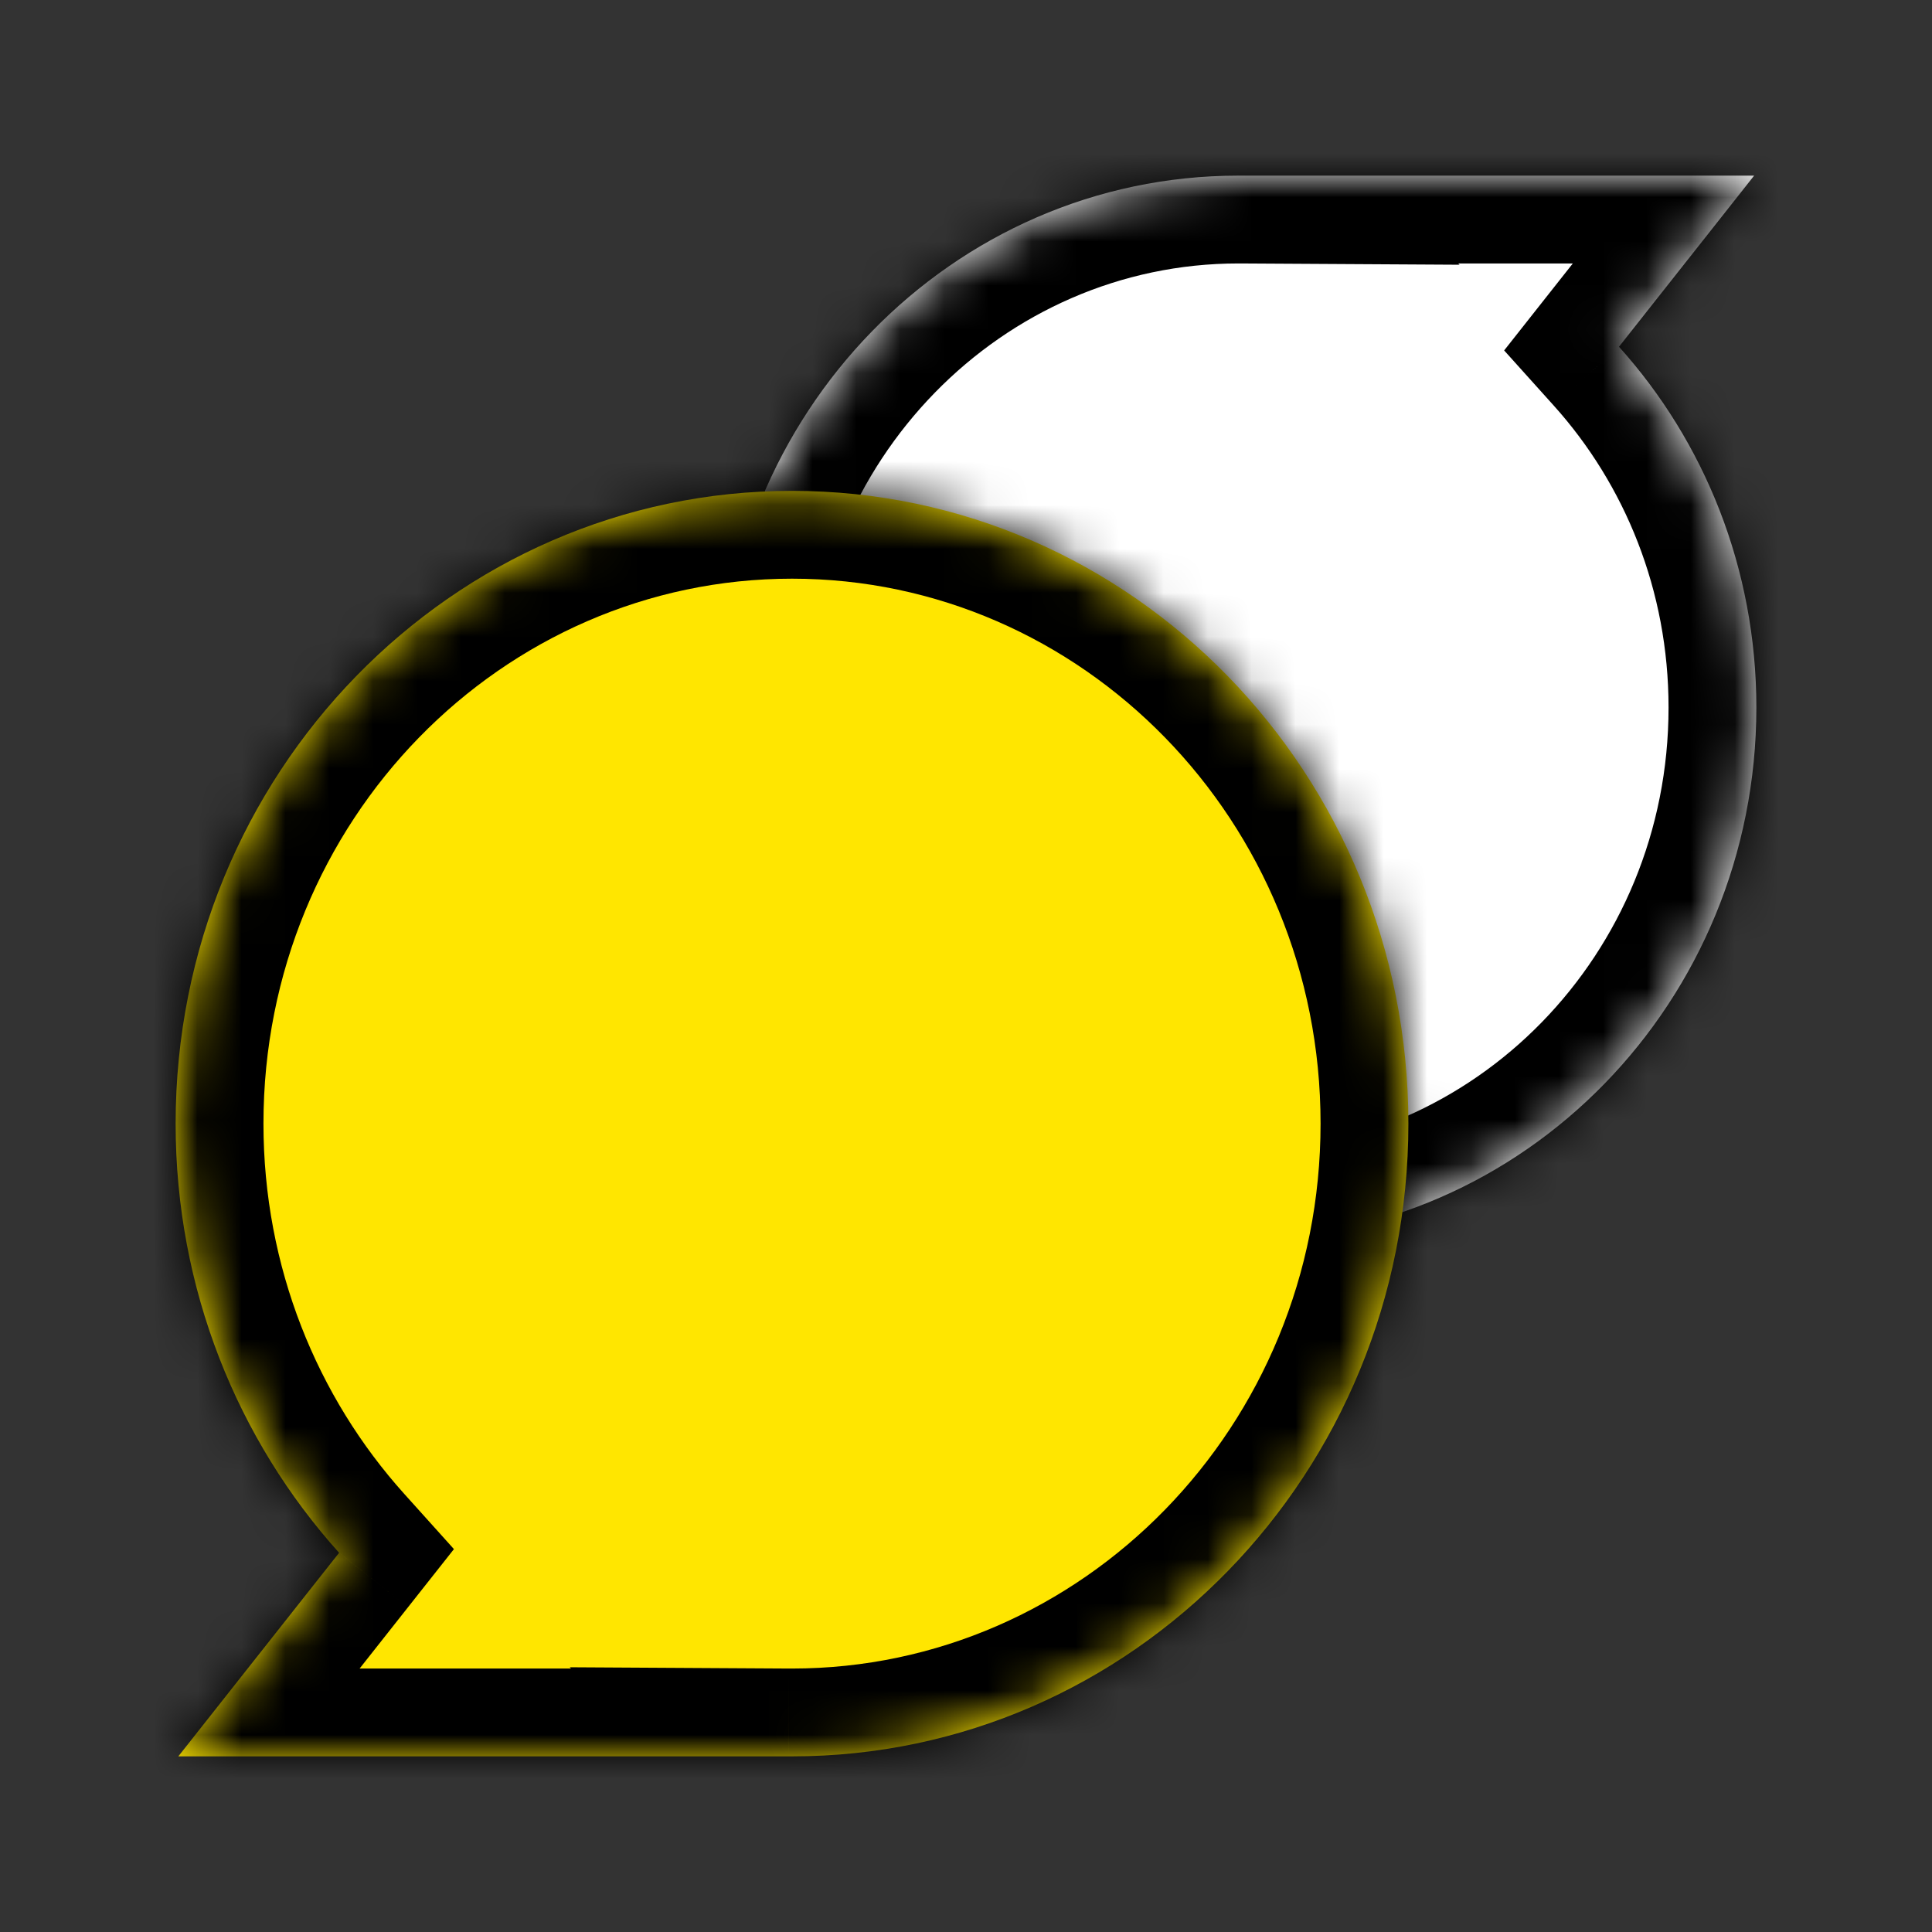
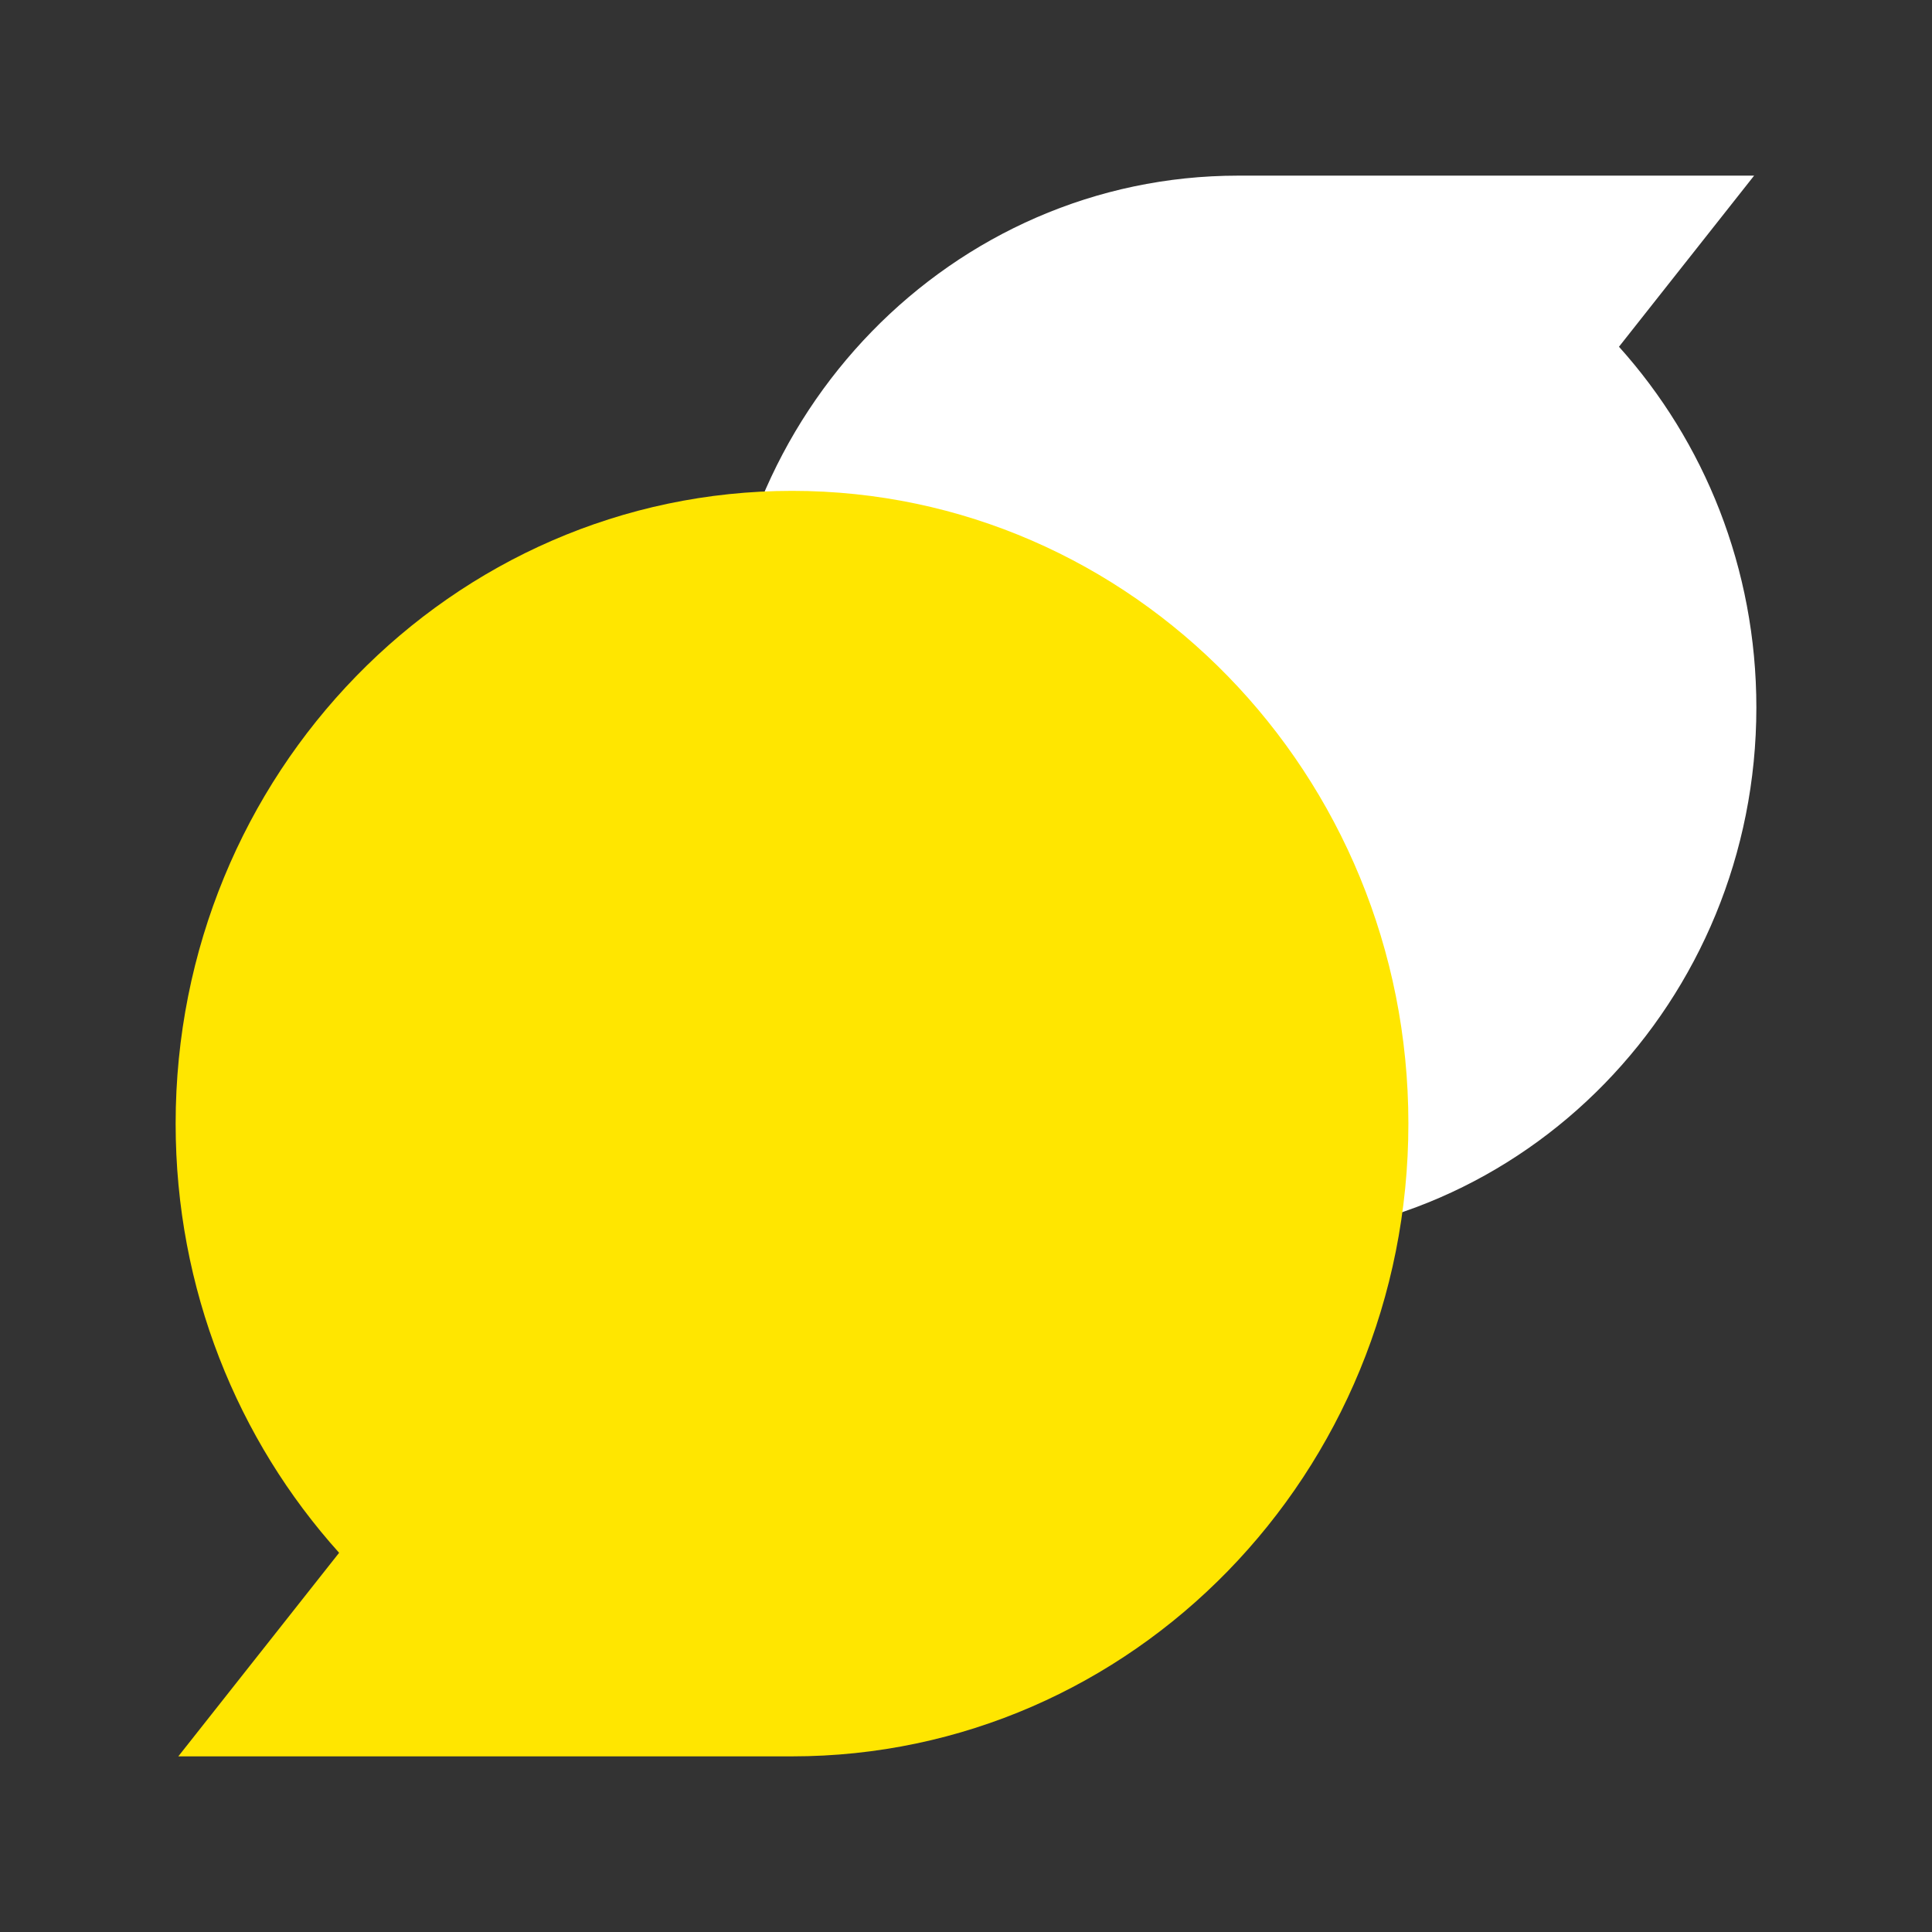
<svg xmlns="http://www.w3.org/2000/svg" width="44" height="44" viewBox="0 0 44 44" fill="none">
  <rect x="0" y="0" width="44" height="44" fill="#333333" stroke="none" />
  <g id="æè¡è¨è«">
    <g id="Group 26">
-       <path id="Vector" d="M17.401 16.114C17.401 14.727 17.653 13.403 18.105 12.179C25.251 12.217 31.075 18.181 31.075 25.589C31.075 26.006 31.05 26.421 31.007 26.839C30.11 27.089 29.17 27.227 28.201 27.227C22.261 27.227 17.401 22.276 17.401 16.114Z" fill="#56A54B" stroke="black" stroke-width="2" />
      <g id="Union">
        <mask id="path-2-inside-1_173_1328" fill="white">
-           <path fill-rule="evenodd" clip-rule="evenodd" d="M40 16.113C40 22.803 34.717 28.226 28.201 28.226C21.684 28.226 16.401 22.803 16.401 16.113C16.401 9.423 21.684 4 28.201 4C28.223 4 28.246 4 28.268 4L28.268 4H39.949L36.871 7.897C38.813 10.056 40 12.942 40 16.113Z" />
-         </mask>
+           </mask>
        <path fill-rule="evenodd" clip-rule="evenodd" d="M40 16.113C40 22.803 34.717 28.226 28.201 28.226C21.684 28.226 16.401 22.803 16.401 16.113C16.401 9.423 21.684 4 28.201 4C28.223 4 28.246 4 28.268 4L28.268 4H39.949L36.871 7.897C38.813 10.056 40 12.942 40 16.113Z" fill="white" />
-         <path d="M28.268 4L28.257 6L33.241 6.029L29.659 2.563L28.268 4ZM28.268 4V2H23.325L26.877 5.437L28.268 4ZM39.949 4L41.519 5.24L44.077 2H39.949V4ZM36.871 7.897L35.301 6.657L34.256 7.981L35.384 9.235L36.871 7.897ZM28.201 30.226C35.871 30.226 42 23.858 42 16.113H38C38 21.748 33.564 26.226 28.201 26.226V30.226ZM14.401 16.113C14.401 23.858 20.53 30.226 28.201 30.226V26.226C22.838 26.226 18.401 21.748 18.401 16.113H14.401ZM28.201 2C20.53 2 14.401 8.368 14.401 16.113H18.401C18.401 10.478 22.838 6 28.201 6V2ZM28.28 2C28.253 2 28.227 2 28.201 2V6C28.219 6 28.238 6 28.257 6L28.28 2ZM26.877 5.437L26.878 5.437L29.659 2.563L29.659 2.563L26.877 5.437ZM39.949 2H28.268V6H39.949V2ZM38.441 9.137L41.519 5.24L38.38 2.76L35.301 6.657L38.441 9.137ZM42 16.113C42 12.436 40.622 9.076 38.358 6.559L35.384 9.235C37.005 11.036 38 13.449 38 16.113H42Z" fill="black" mask="url(#path-2-inside-1_173_1328)" />
      </g>
      <g id="Union_2">
        <mask id="path-4-inside-2_173_1328" fill="white">
-           <path fill-rule="evenodd" clip-rule="evenodd" d="M32.075 25.589C32.075 33.548 25.79 40 18.038 40C18.011 40 17.984 40 17.957 40L17.958 40H4.061L7.723 35.364C5.412 32.795 4 29.362 4 25.589C4 17.631 10.285 11.179 18.038 11.179C25.79 11.179 32.075 17.631 32.075 25.589Z" />
-         </mask>
+           </mask>
        <path fill-rule="evenodd" clip-rule="evenodd" d="M32.075 25.589C32.075 33.548 25.79 40 18.038 40C18.011 40 17.984 40 17.957 40L17.958 40H4.061L7.723 35.364C5.412 32.795 4 29.362 4 25.589C4 17.631 10.285 11.179 18.038 11.179C25.79 11.179 32.075 17.631 32.075 25.589Z" fill="#FFE600" />
-         <path d="M17.957 40L17.969 38L12.974 37.971L16.568 41.439L17.957 40ZM17.958 40V42H22.91L19.346 38.561L17.958 40ZM4.061 40L2.492 38.761L-0.067 42H4.061V40ZM7.723 35.364L9.292 36.604L10.338 35.28L9.21 34.026L7.723 35.364ZM18.038 42C26.944 42 34.075 34.603 34.075 25.589H30.075C30.075 32.493 24.637 38 18.038 38V42ZM17.946 42C17.976 42 18.007 42 18.038 42V38C18.015 38 17.992 38 17.969 38L17.946 42ZM19.346 38.561L19.346 38.56L16.568 41.439L16.569 41.439L19.346 38.561ZM4.061 42H17.958V38H4.061V42ZM6.153 34.124L2.492 38.761L5.631 41.24L9.292 36.604L6.153 34.124ZM2 25.589C2 29.868 3.603 33.775 6.236 36.702L9.21 34.026C7.221 31.816 6 28.855 6 25.589H2ZM18.038 9.179C9.131 9.179 2 16.576 2 25.589H6C6 18.686 11.438 13.179 18.038 13.179V9.179ZM34.075 25.589C34.075 16.576 26.944 9.179 18.038 9.179V13.179C24.637 13.179 30.075 18.686 30.075 25.589H34.075Z" fill="black" mask="url(#path-4-inside-2_173_1328)" />
      </g>
    </g>
  </g>
</svg>